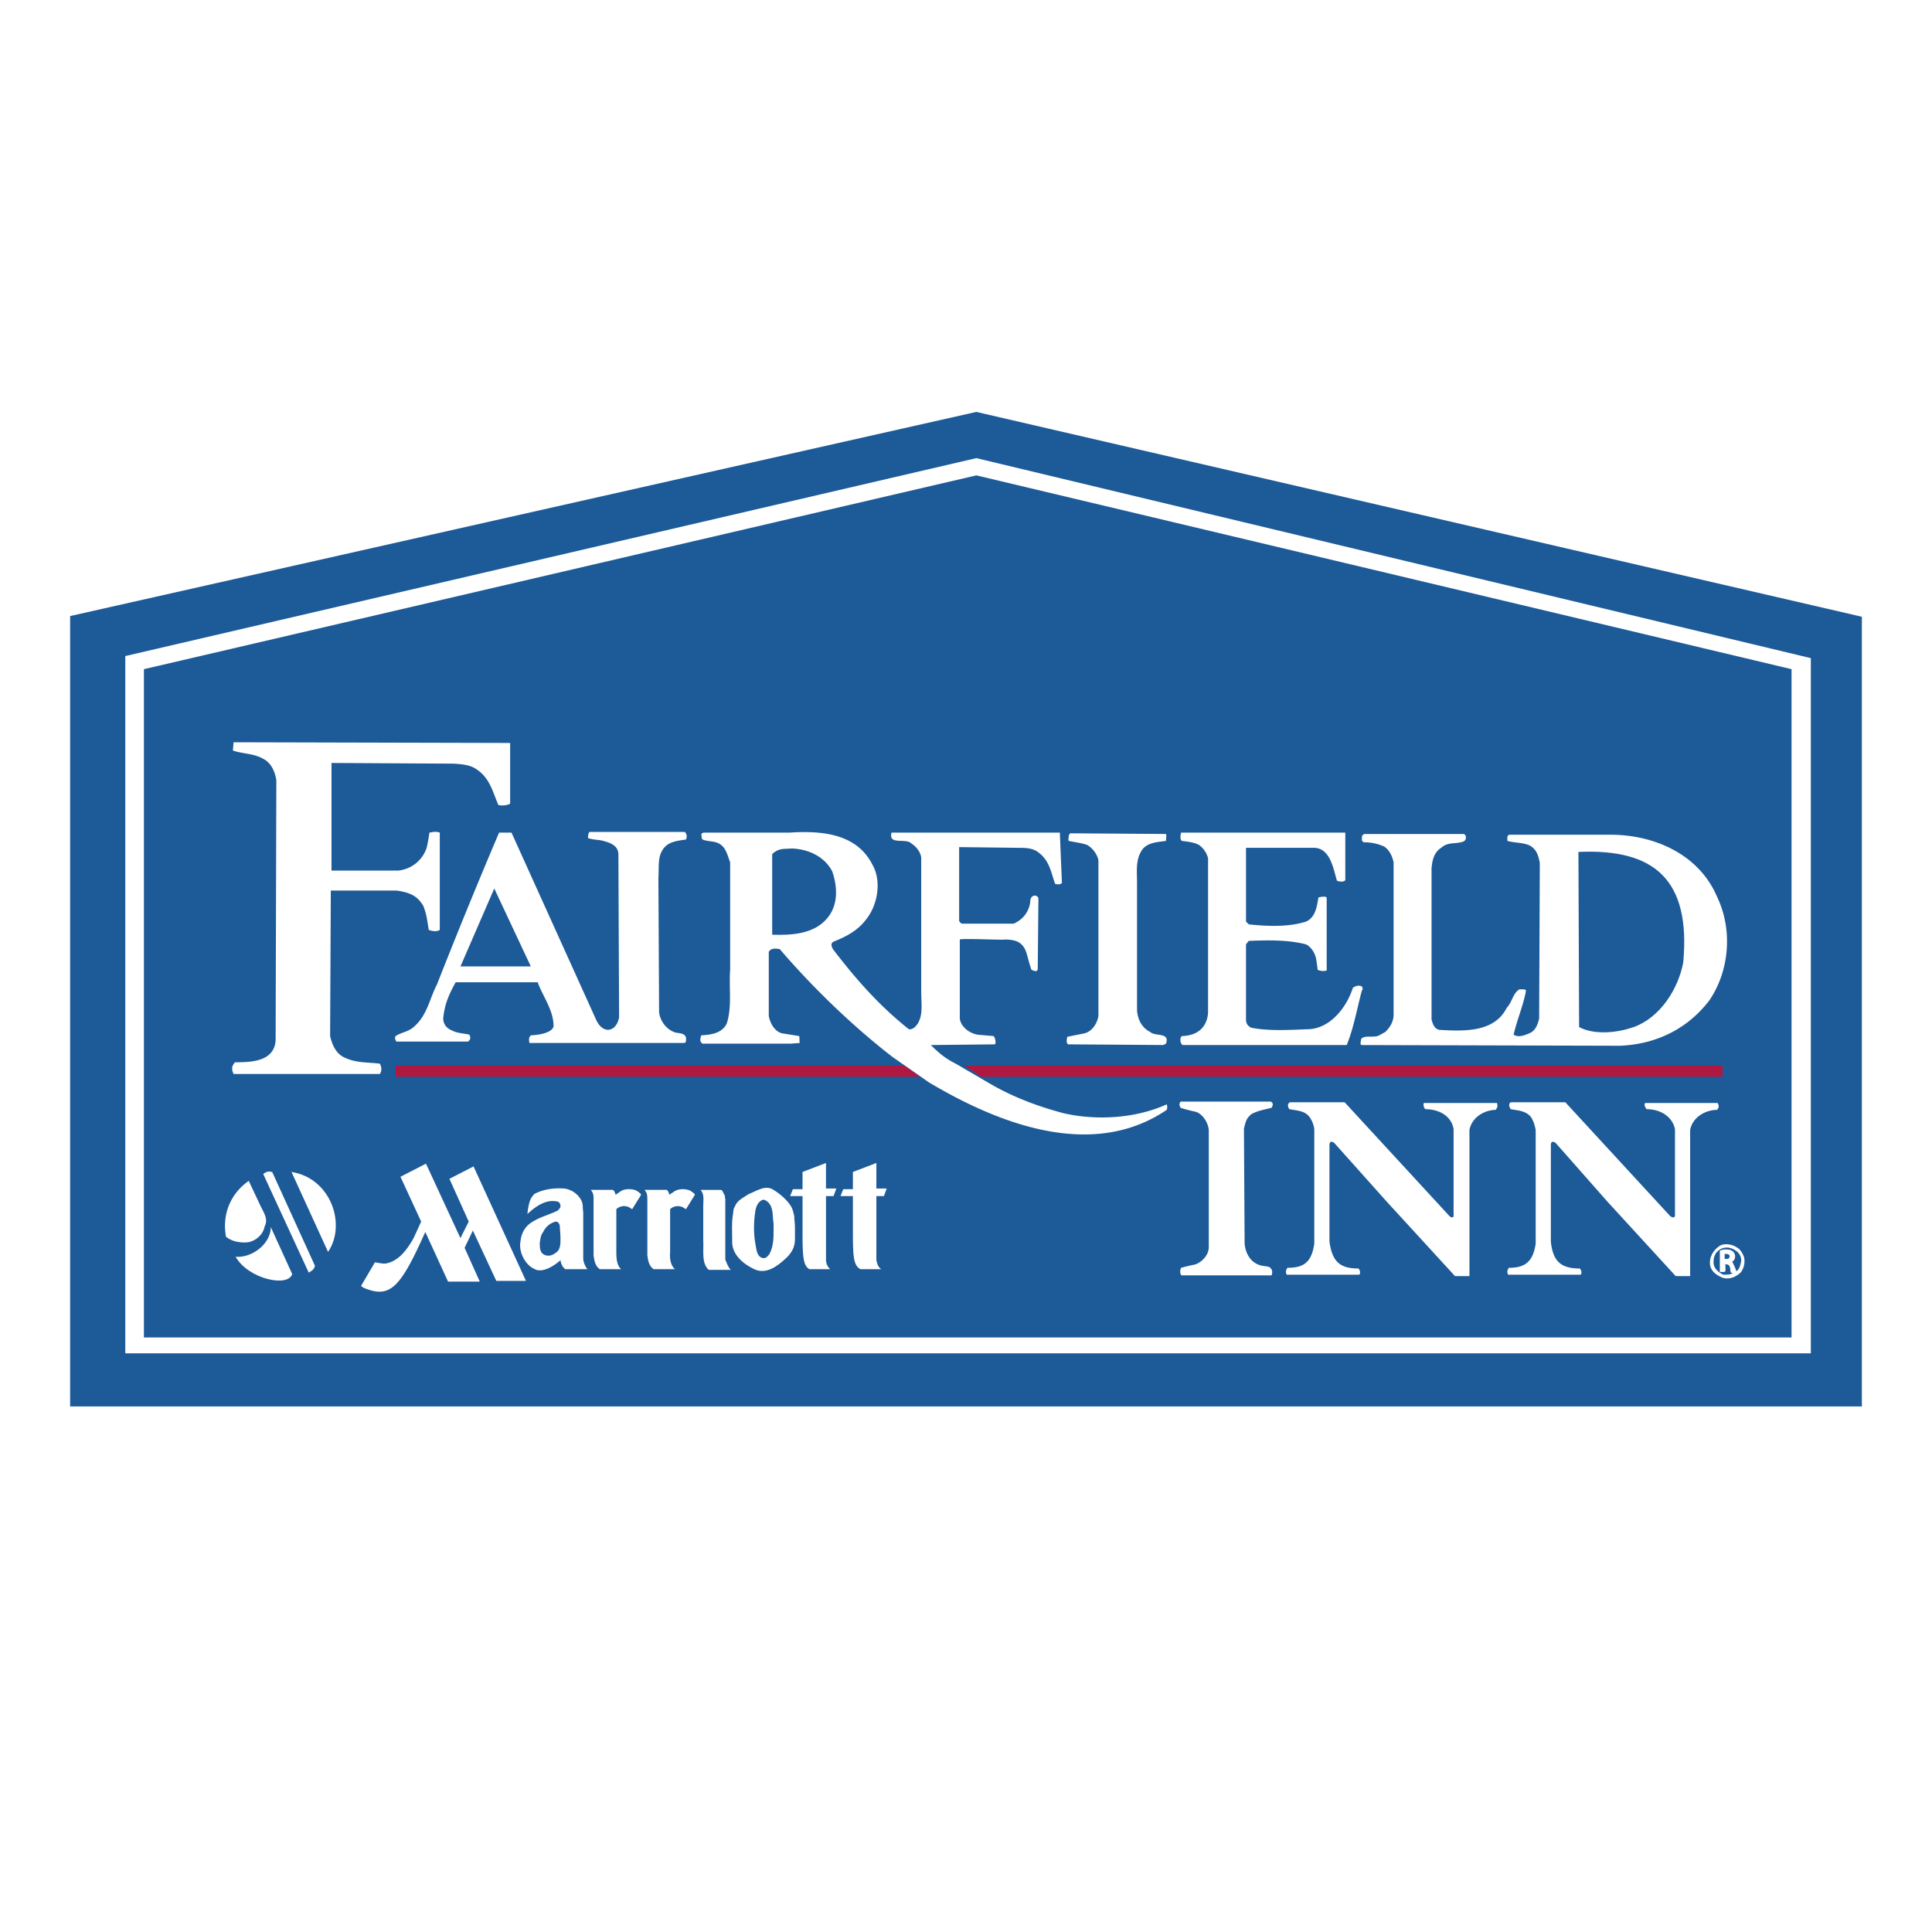
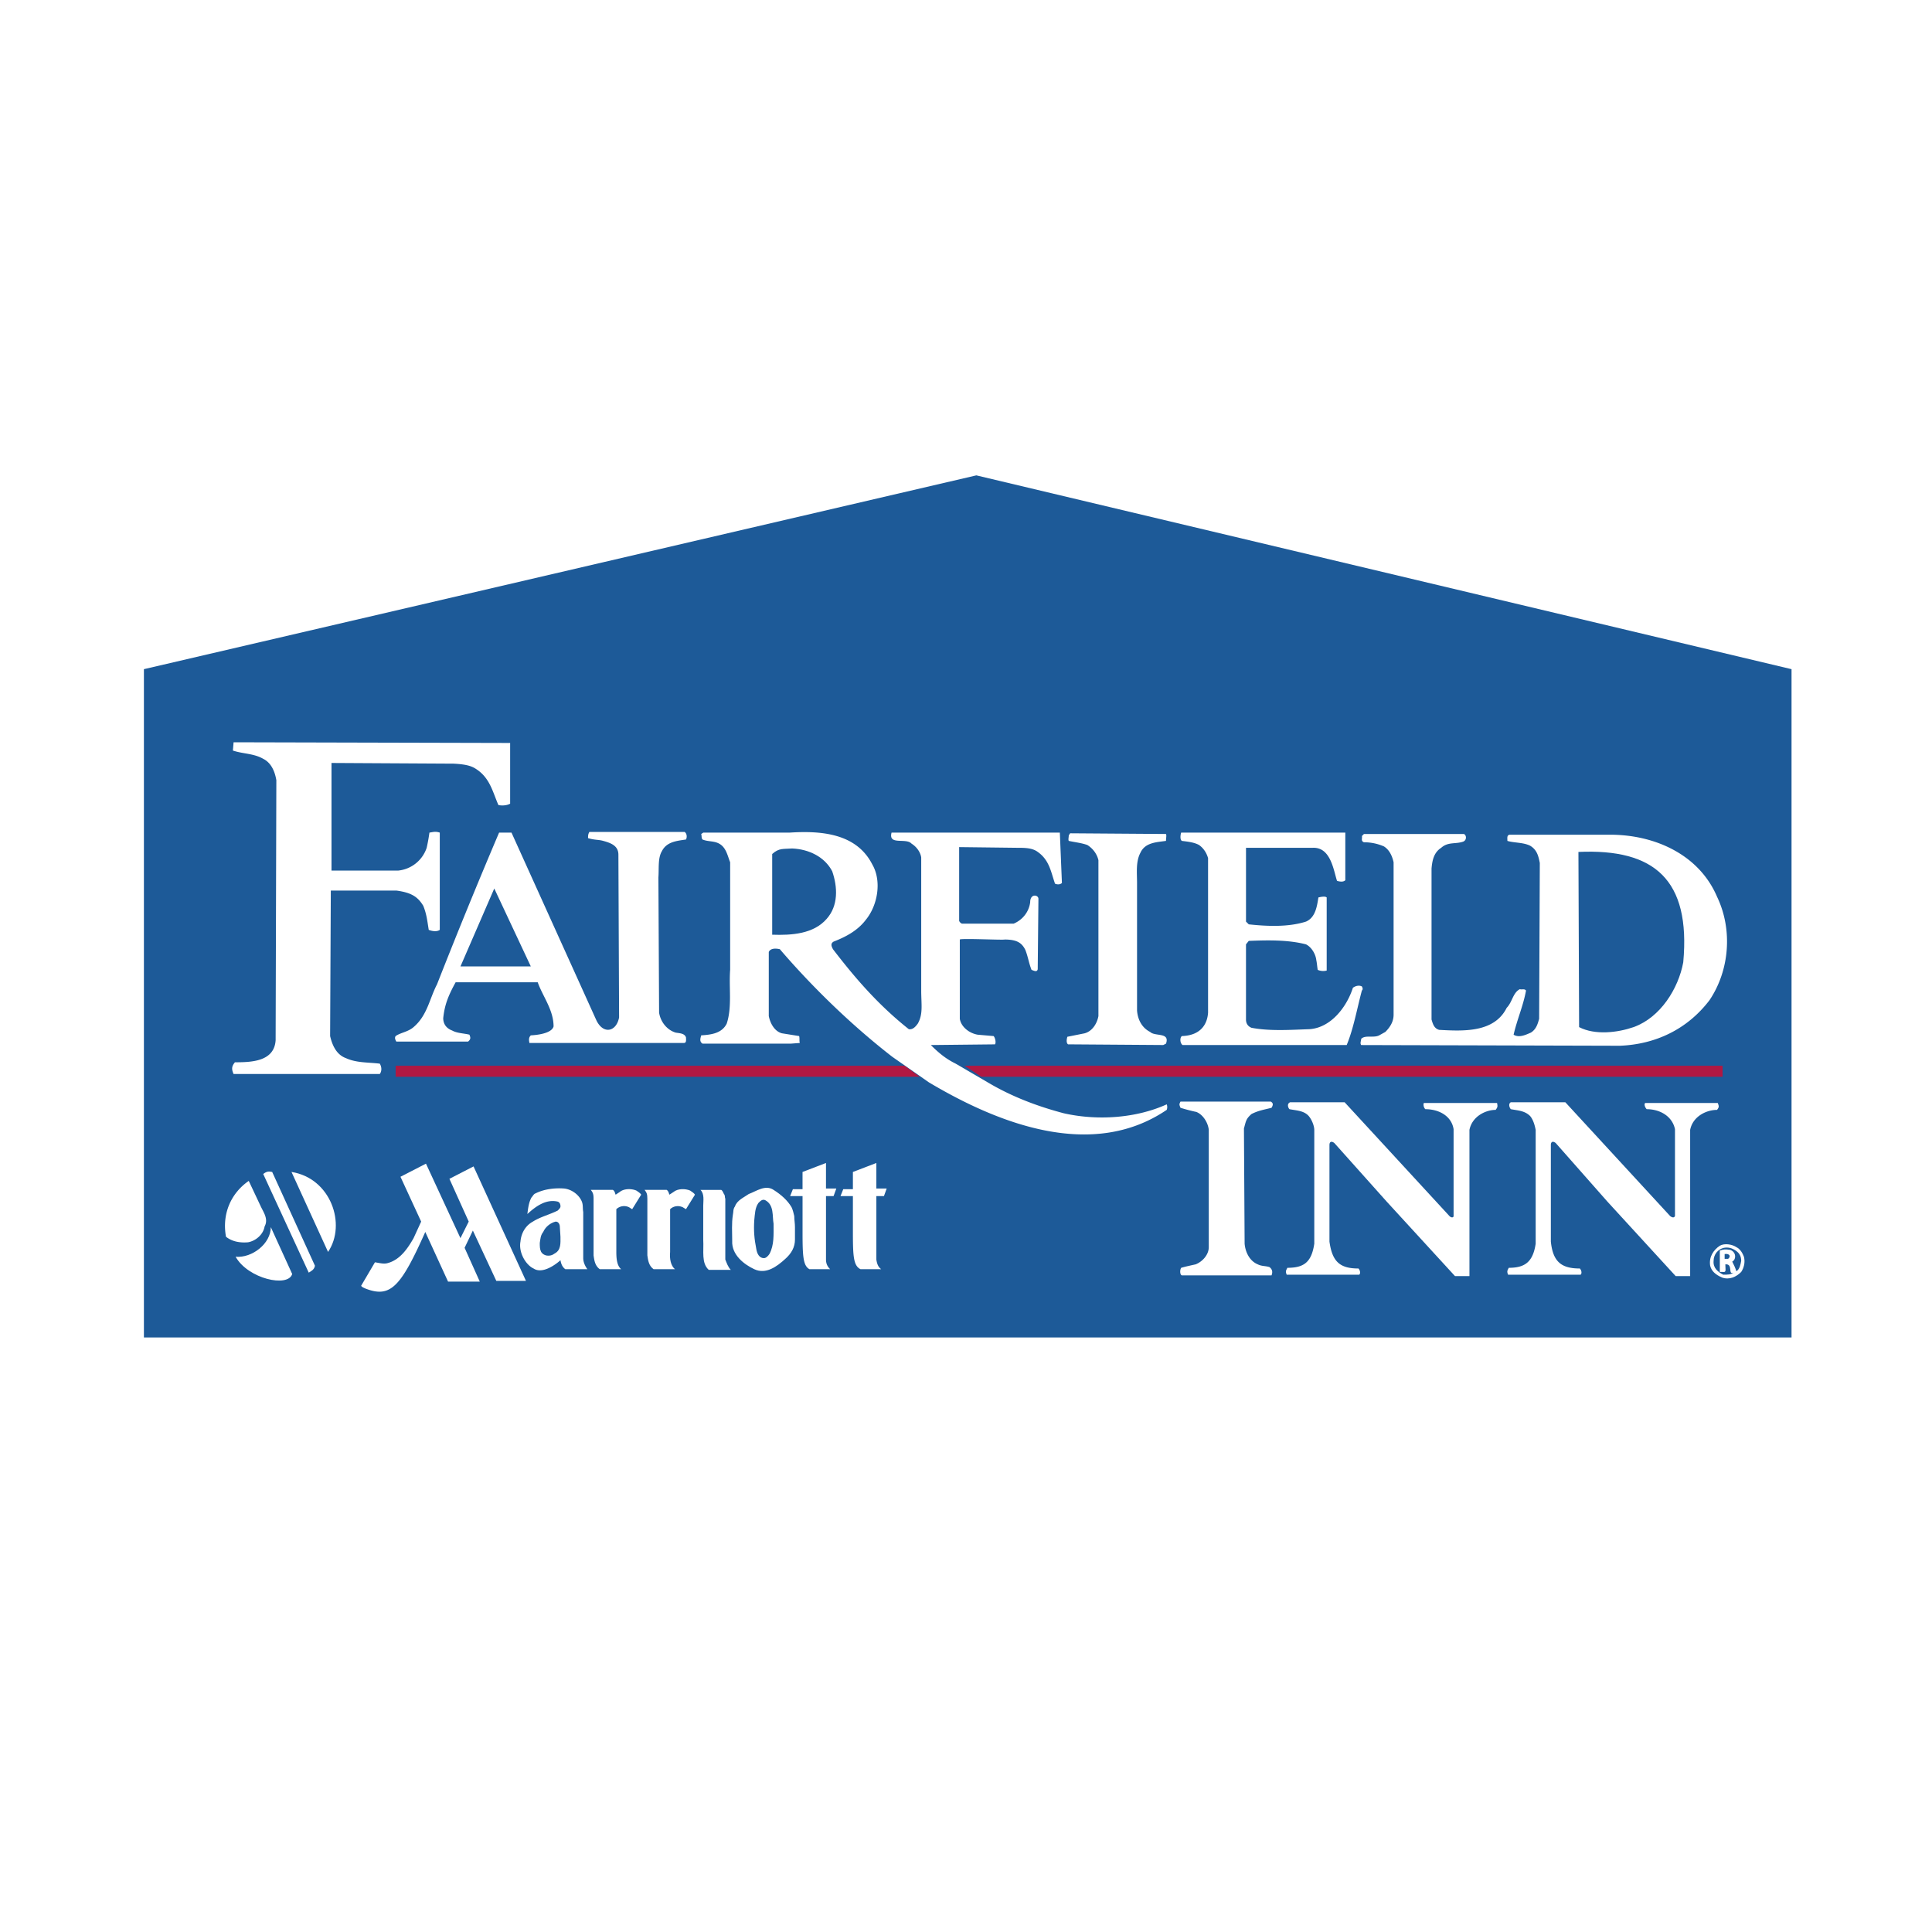
<svg xmlns="http://www.w3.org/2000/svg" width="2500" height="2500" viewBox="0 0 192.756 192.756">
  <g fill-rule="evenodd" clip-rule="evenodd">
    <path fill="#fff" d="M0 0h192.756v192.756H0V0z" />
-     <path fill="#1d5a98" d="M97.41 41.097L6.996 61.465v78.855H185.76V61.534L97.41 41.097z" />
    <path fill="#fff" d="M97.41 45.708L12.5 65.456v69.565h168.168V65.663L97.41 45.708z" />
    <path fill="#1d5a98" d="M97.41 47.428L14.358 66.763v66.676h164.384V66.763L97.41 47.428z" />
    <path d="M171.586 124.287c.482-.275 1.238-.137 1.652.139.412.205.619.619.756.963.139.551 0 1.102-.275 1.514-.48.482-1.17.826-1.926.551-.619-.275-1.033-.619-1.17-1.17-.139-.895.344-1.583.963-1.997z" fill="#fff" />
    <path d="M172 124.494c.412-.068.756 0 1.168.275.414.275.551.619.551 1.031-.068.344-.137.826-.48 1.033-.139-.412-.207-.551-.414-.963.414-.207.414-.965-.207-1.17-.48-.07-.617-.07-1.031.068v2.133h.275c.412.068.275-.207.275-.758.826-.068.207 1.102.826.826-.275.207-.619.207-1.033.207-.551-.275-1.031-.688-.963-1.377 0-.617.412-1.168 1.033-1.305z" fill="#1d5a98" />
    <path d="M172.412 125.596h-.344v-.482c.549-.069.62.275.344.482z" fill="#1d5a98" />
    <path d="M37.891 107.154c.207-.275.207-.688 0-1.033-1.101-.137-2.339-.068-3.372-.549-.964-.344-1.376-1.309-1.583-2.203l.069-14.518h6.537c1.514.207 2.133.619 2.683 1.514.344.826.414 1.583.551 2.408.344.138.826.207 1.101 0v-9.702c-.413-.138-.62-.068-1.032 0-.069.482-.137.895-.275 1.514a3.349 3.349 0 0 1-2.821 2.271h-6.675V76.121l12.18.069c1.376.069 1.857.275 2.271.551 1.376.895 1.651 2.339 2.202 3.578.275.069.826.069 1.17-.138v-6.055l-27.592-.069-.069.826c1.032.344 2.064.275 3.028.826.825.413 1.169 1.308 1.307 2.133l-.071 25.941c-.138 2.133-2.408 2.201-4.06 2.201-.343.412-.343.688-.137 1.17h14.588z" fill="#fff" />
    <path d="M46.698 103.92h-7.156c-.069-.137-.207-.344-.069-.551.482-.344 1.238-.412 1.789-.895 1.376-1.17 1.583-2.82 2.34-4.266a583.103 583.103 0 0 1 6.192-15.138h1.238l8.464 18.716c.688 1.445 1.995 1.17 2.271-.275l-.069-16.239c0-.895-.757-1.17-1.514-1.376-.481-.138-.826-.069-1.514-.275 0-.206 0-.413.138-.619h9.496c.206.137.275.481.138.756-.895.138-1.927.207-2.408 1.17-.413.688-.276 1.72-.345 2.615l.069 13.485c.138.895.757 1.721 1.652 1.996.413.068.895.068 1.032.482 0 .207.068.551-.207.551H52.822c-.069-.344-.069-.551.137-.758 1.17-.068 2.133-.344 2.271-.895 0-1.652-1.101-3.027-1.582-4.404H45.46c-.757 1.377-1.101 2.271-1.239 3.578 0 .619.344 1.033.895 1.238.481.275 1.17.275 1.72.414.068.209.206.415-.138.69zM108.213 103.094c.758-.205 1.238-.963 1.377-1.719V85.823c-.139-.619-.551-1.17-1.102-1.514-.551-.207-1.238-.275-1.857-.413-.068-.138 0-.344 0-.551l.137-.207 9.564.069c.07.138 0 .413 0 .688-.895.137-2.064.137-2.545 1.17-.482.894-.344 1.995-.344 3.027v12.73c.068.895.48 1.719 1.307 2.133.48.482 1.996 0 1.582 1.17l-.275.137-9.494-.068c-.207-.137-.139-.551-.07-.756l1.72-.344zM126.859 127.246h-8.943c-.207-.068-.207-.551-.07-.756.482-.139.826-.207 1.445-.346.688-.273 1.309-.963 1.309-1.719v-11.697c-.07-.689-.551-1.516-1.24-1.789a18.335 18.335 0 0 1-1.582-.414c-.137-.344-.137-.344 0-.619h9.014c.207.139.275.275.068.619-.824.207-1.307.275-1.994.619-.551.482-.551.689-.758 1.445l.068 11.492c.07.824.482 1.719 1.309 2.062.412.207.756.139 1.17.277.275.207.343.482.204.826zM153.627 86.099c-.137-.688-.275-1.307-.963-1.72-.688-.344-1.582-.275-2.271-.481 0-.275-.068-.551.207-.619h10.045c4.475 0 8.877 1.995 10.666 6.192 1.582 3.303 1.238 7.362-.756 10.321-2.203 2.891-5.367 4.404-8.945 4.543l-25.805-.07c-.137-.205 0-.412 0-.619.414-.412 1.24-.068 1.789-.344l.619-.344c.482-.482.826-1.033.826-1.721V86.03c-.137-.619-.412-1.238-.963-1.583a4.938 4.938 0 0 0-1.996-.413c-.344-.137-.137-.413-.205-.619l.205-.207h9.979c.275.138.275.62-.068.757-.758.275-1.516 0-2.203.62-.756.482-.895 1.307-.963 2.064v15.069c.137.48.275.895.758 1.031 2.477.139 5.504.275 6.742-2.201.551-.551.619-1.514 1.309-1.857.205.068.48-.07.617.137-.273 1.514-.893 2.891-1.238 4.404.551.344 1.238 0 1.721-.207.551-.344.688-.895.826-1.375l.067-15.551zM146.607 127.314v-14.586c.277-1.377 1.652-1.996 2.615-1.996.207-.275.207-.344.139-.688h-7.295c-.068.068-.068.412.139.619 1.377 0 2.615.688 2.82 1.994v8.67c0 .139-.205.207-.412 0l-10.459-11.354h-5.436c-.344.139-.207.551-.068.689.688.137 1.443.137 1.926.688.344.412.551 1.031.551 1.377v11.354c-.275 1.857-1.033 2.408-2.684 2.408-.139.275-.207.344-.068.688h7.225c.137-.068.137-.412-.068-.619-1.859 0-2.615-.688-2.891-2.684v-9.633c0-.346.205-.414.482-.207l5.229 5.85 6.812 7.43h1.443zM168.627 127.314v-14.586c.275-1.377 1.652-1.996 2.684-1.996.207-.275.207-.344.068-.688h-7.225c-.137.068-.068.412.139.619 1.307 0 2.545.688 2.82 1.994v8.67c-.068.139-.205.207-.482 0l-10.457-11.354h-5.438c-.273.139-.137.551 0 .689.689.137 1.377.137 1.928.688.344.412.48 1.031.551 1.377v11.354c-.275 1.857-1.102 2.408-2.684 2.408-.139.275-.207.344-.068.688h7.225c.137-.068.137-.412-.07-.619-1.857 0-2.684-.688-2.889-2.684v-9.633c0-.346.205-.414.48-.207l5.162 5.85 6.811 7.43h1.445z" fill="#fff" />
    <path fill="#1d5a98" d="M49.313 88.645l3.646 7.775h-7.018l3.372-7.775zM167.939 96.008c-.482 2.613-2.271 5.504-4.955 6.467-1.582.551-3.854.826-5.436 0l-.068-17.477c7.569-.345 11.215 2.752 10.459 11.01z" />
    <path d="M117.916 103.369c1.994-.068 2.545-1.307 2.613-2.34V85.617c-.137-.481-.412-.963-.895-1.307-.48-.275-1.17-.344-1.719-.413-.207-.138-.139-.619-.07-.826h16.377v4.748c-.207.207-.551.138-.826.068-.344-1.031-.619-3.371-2.408-3.302h-6.674v7.362l.275.275c1.926.207 3.99.275 5.711-.275.963-.413 1.102-1.583 1.238-2.408.275-.069.689-.138.826 0v7.293a1.36 1.36 0 0 1-.895-.068c-.068-.412-.068-.619-.139-.963-.068-.619-.48-1.308-1.031-1.583-1.857-.481-3.99-.413-5.711-.345l-.275.345v7.5c0 .412.207.688.551.824 1.789.346 3.854.207 5.779.139 2.133-.139 3.717-2.201 4.336-4.129.275-.205.619-.275.895-.137.068.137.137.275 0 .412-.482 1.789-.826 3.785-1.514 5.436h-16.377c-.274-.204-.274-.755-.067-.894zM25.986 120.297c.276.619.826 1.307.414 2.064-.138.826-.895 1.445-1.651 1.582-.826.068-1.583-.068-2.202-.551-.413-2.27.481-4.334 2.271-5.574l1.168 2.479z" fill="#fff" />
    <path d="M29.152 127.109c-.413 1.375-4.403.48-5.643-1.721 1.651.137 3.51-1.307 3.51-2.959l2.133 4.68zM30.803 126.971c.207-.137.551-.275.619-.688l-4.266-9.357c-.344-.07-.55-.07-.894.205l4.541 9.84zM32.73 124.906c1.858-2.752.275-7.361-3.647-7.98l3.647 7.98zM67.203 118.92c.413-.344 1.169-.344 1.651-.137.207.137.414.275.482.412l-.895 1.445c-.138-.068-.207-.137-.345-.207-.481-.205-.963-.068-1.238.207v4.266c-.068.689.069 1.377.481 1.721h-2.133c-.481-.344-.55-.895-.619-1.375v-5.645c0-.48-.069-.617-.275-.893h2.202c.206.137.206.344.275.48l.414-.274zM70.162 120.297c0-.482.138-1.17-.275-1.582h2.064c.138.068.207.275.275.412.138.137.069.344.138.48v6.057c.138.344.275.758.551 1.031h-2.203c-.756-.688-.481-1.857-.55-3.027v-3.371zM73.327 120.365c.207-.619.895-.895 1.376-1.238.757-.275 1.652-.963 2.477-.412.757.48 1.376 1.031 1.789 1.719.138.275.207.619.275.895 0 .414.069.689.069 1.102v1.238c0 .758-.344 1.377-.963 1.928-.825.756-1.927 1.582-3.097 1.031-1.032-.482-2.27-1.445-2.201-2.82 0-.895-.069-1.721.068-2.615.069-.277.001-.552.207-.828z" fill="#fff" />
    <path d="M75.253 121.742c.069-.619.069-1.238.413-1.721.207-.207.413-.414.688-.275.894.482.688 1.582.825 2.34 0 1.102.069 2.133-.413 3.027-.137.207-.344.412-.55.412-.481 0-.688-.48-.757-.895-.206-1.03-.274-1.857-.206-2.888z" fill="#1d5a98" />
    <path d="M80.758 126.627c-.619-.344-.688-1.238-.688-3.646v-3.646h-1.239l.275-.689h.963v-1.719l2.34-.895v2.545h1.032l-.275.758h-.756v6.33c0 .48.206.758.413.963h-2.065v-.001zM85.851 126.627c-.688-.344-.757-1.238-.757-3.646v-3.646h-1.238l.275-.689h.963v-1.719l2.34-.895v2.545h1.032l-.275.758h-.757v6.33c.069.48.206.758.481.963h-2.064v-.001zM61.836 118.92c.413-.344 1.17-.344 1.652-.137.206.137.412.275.481.412l-.895 1.445c-.138-.068-.207-.137-.344-.207a1.127 1.127 0 0 0-1.239.207v4.266c0 .689.069 1.377.482 1.721H59.84c-.481-.344-.55-.895-.619-1.375v-5.645c0-.48-.068-.617-.275-.893h2.202c.206.137.206.344.275.48l.413-.274zM53.235 126.559c.826.551 2.064-.275 2.684-.826.069.412.207.689.481.895h2.202c-.206-.275-.413-.688-.413-1.102v-4.609c-.069-.344 0-.688-.137-1.031-.275-.689-1.033-1.24-1.789-1.309-.963-.068-1.996.068-2.821.482-.207.068-.275.275-.413.412-.275.482-.344 1.102-.413 1.652.826-.758 1.857-1.516 3.027-1.238.207.068.276.273.276.48 0 .139-.138.275-.276.412-.825.414-1.72.621-2.477 1.102-.757.414-1.17 1.17-1.239 1.996-.206 1.102.551 2.34 1.308 2.684zM42.019 121.879l-.757 1.652c-.551.963-1.307 2.133-2.546 2.477-.413.137-.826 0-1.308-.068l-1.376 2.34c.069.137.275.205.413.273 2.477.965 3.509-.068 5.986-5.641l2.271 4.953h3.165l-1.514-3.371.825-1.721 2.34 5.023h2.958l-5.229-11.422-2.408 1.238 1.926 4.266-.826 1.652-3.439-7.43-2.545 1.307 2.064 4.472z" fill="#fff" />
    <path d="M55.918 123.393c0 .619.069 1.309-.551 1.652-.275.207-.55.275-.895.207-.206-.07-.344-.139-.481-.346-.138-.275-.138-.551-.138-.895.069-.412.069-.756.345-1.1.206-.482.688-.895 1.238-1.033.138 0 .344.068.413.414l.069 1.101z" fill="#1d5a98" />
    <path fill="#b01842" d="M90.254 106.328H39.473v1.102h52.295l-1.514-1.102zM96.241 106.328h75.62v1.102H97.893l-1.652-1.102z" />
    <path d="M103.604 89.676l-.07 7.019c-.068.344-.412.137-.617.068-.275-.688-.346-1.307-.621-1.996-.344-.688-.824-1.031-2.064-1.031-.137.068-4.334-.138-4.472 0v7.914c.138.824.963 1.443 1.79 1.582l1.582.137c.137.139.275.619.137.826l-6.399.068c.963.965 1.651 1.445 2.477 1.857l3.303 1.928c2.34 1.377 4.885 2.34 7.5 3.027 3.373.758 7.225.482 10.254-.895a.77.77 0 0 1 0 .551c-7.502 5.092-16.928 1.307-23.74-2.752l-3.646-2.547c-3.991-3.096-7.913-6.881-11.216-10.734-.344-.069-.895-.138-1.101.275v6.4c.137.688.55 1.514 1.308 1.719l1.72.275c.069.207 0 .482.069.689l-.895.068h-8.808c-.344-.207-.206-.551-.137-.826 1.032-.068 2.064-.207 2.546-1.17.551-1.65.207-3.646.344-5.367V86.03c-.275-.688-.413-1.583-1.238-1.927-.481-.206-1.032-.138-1.514-.344-.137-.137-.068-.343-.137-.55l.206-.138h8.602c3.165-.206 6.674.069 8.257 3.165.963 1.651.551 4.061-.619 5.505-.826 1.101-1.996 1.72-3.234 2.202-.344.206-.206.482-.068.757 2.271 2.958 4.541 5.574 7.569 7.982.413.068.688-.275.894-.551.551-.963.344-1.926.344-3.303v-13.28c-.069-.481-.413-1.032-.963-1.376-.551-.619-2.34.207-1.996-1.101h16.79l.207 5.023c-.207.207-.551.138-.689.069-.412-1.17-.551-2.339-1.721-3.165-.549-.413-1.307-.413-2.062-.413l-5.781-.069v7.362a.535.535 0 0 0 .275.275h5.16c.826-.344 1.516-1.101 1.652-2.133-.005-.894.822-.756.822-.344z" fill="#fff" />
    <path d="M77.042 93.255v-8.051c.688-.619 1.101-.482 1.996-.551 1.652.069 3.234.826 3.991 2.271.551 1.583.619 3.44-.55 4.748-1.308 1.514-3.51 1.652-5.437 1.583z" fill="#1d5a98" />
  </g>
</svg>